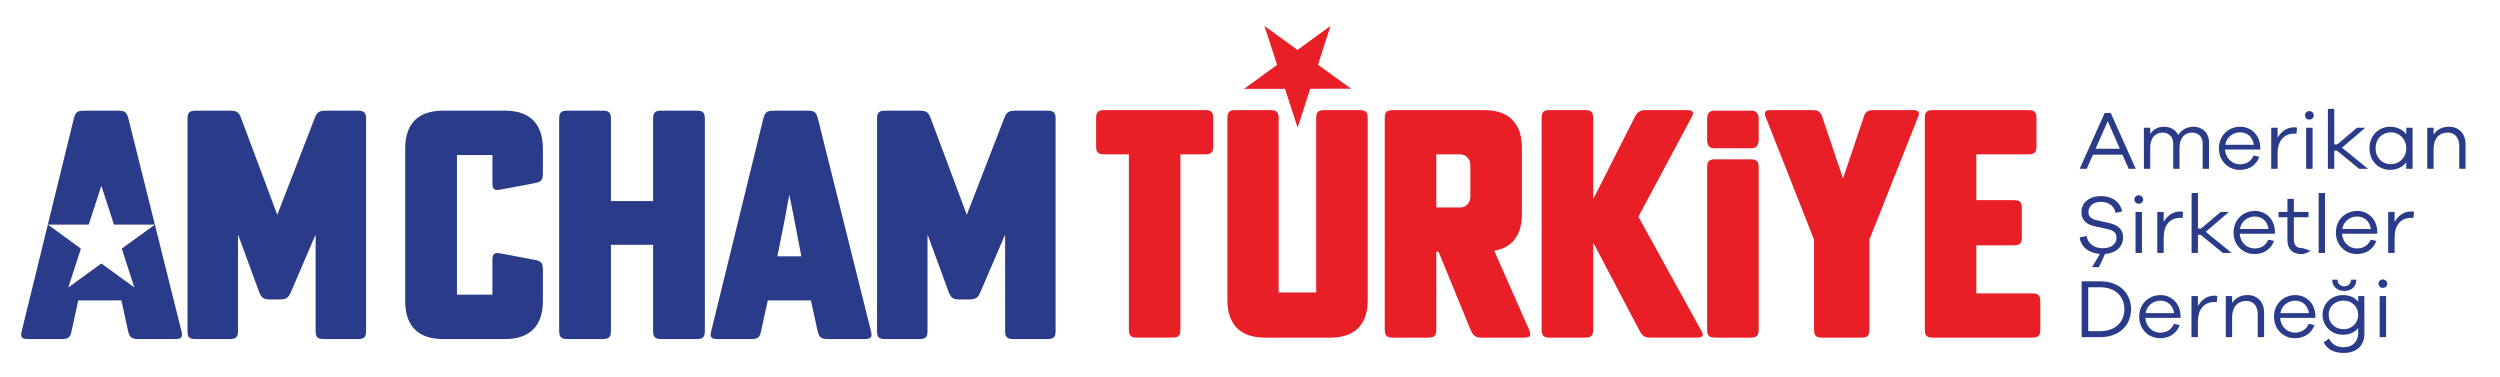
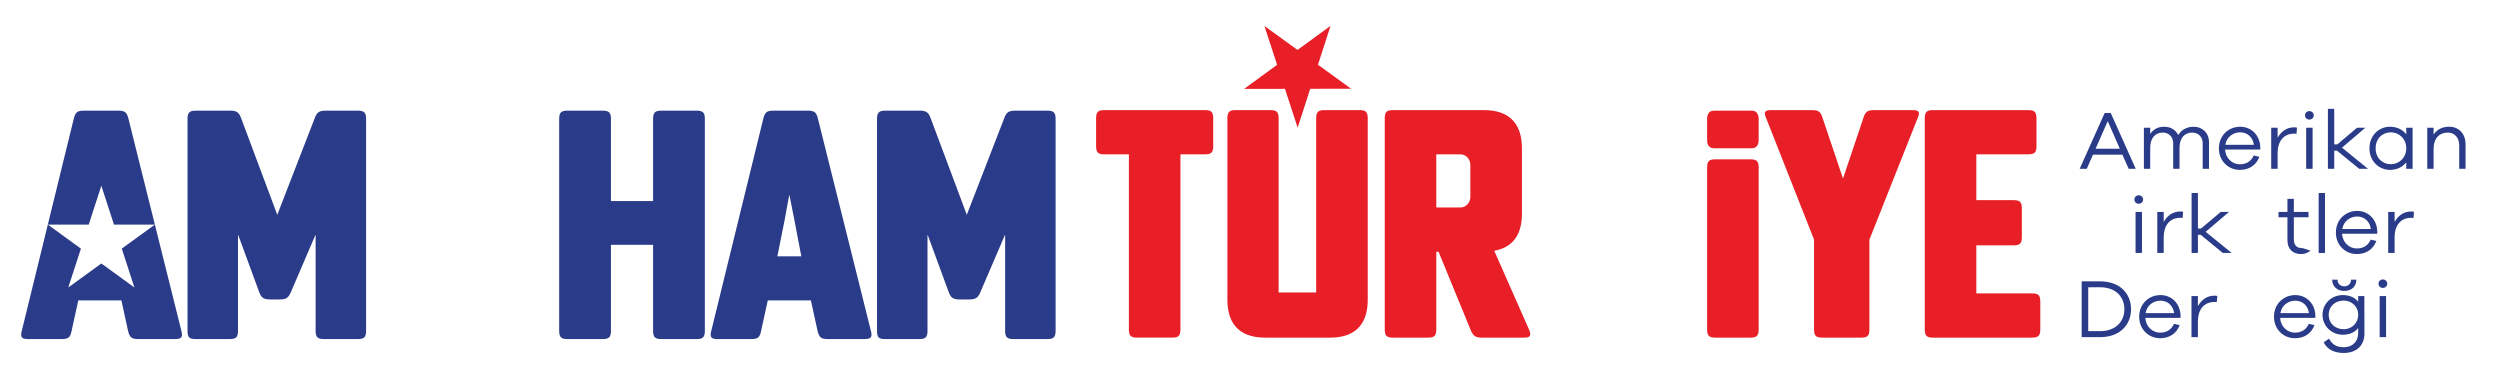
<svg xmlns="http://www.w3.org/2000/svg" id="Layer_1" x="0px" y="0px" viewBox="0 0 1269.818 191.307" style="enable-background:new 0 0 1269.818 191.307;" xml:space="preserve">
  <style type="text/css">	.st0{fill:#293B89;}	.st1{fill:#E81F27;}</style>
  <g>
    <g>
      <g>
        <path class="st0" d="M1081.199,85.735l-3.172-7.19h-14.931l-3.172,7.19h-3.595l12.69-28.34h3.087    l12.689,28.34H1081.199z M1070.583,61.541l-6.175,14h12.308L1070.583,61.541z" />
        <path class="st0" d="M1122.013,72.242v13.493h-3.214v-12.943c0-3.299-2.242-5.456-5.372-5.456    c-3.85,0-6.387,2.834-6.387,7.74v10.659h-3.215v-12.943c0-3.299-2.242-5.456-5.329-5.456    c-3.85,0-6.345,2.834-6.345,7.74v10.659h-3.215v-20.853h3.215v3.172    c1.48-2.284,3.849-3.68,7.105-3.68c3.215,0,5.88,1.565,7.107,4.229    c1.607-2.58,4.314-4.229,7.867-4.229C1118.629,64.374,1122.013,67.504,1122.013,72.242z" />
        <path class="st0" d="M1148.066,75.964h-17.892c0.296,4.694,3.849,7.486,7.444,7.486    c2.96,0,5.625-1.143,7.105-4.483l2.876,0.677c-1.649,4.356-5.287,6.641-9.981,6.641    c-5.541,0-10.575-4.273-10.575-10.913c0-6.683,5.034-10.997,10.786-10.997    c5.626,0,10.024,4.188,10.236,10.405V75.964z M1130.3,73.553h14.509    c-0.593-4.104-3.511-6.345-6.98-6.345C1134.446,67.208,1130.935,69.45,1130.3,73.553z" />
        <path class="st0" d="M1166.716,64.839l-0.254,3.088c-0.38-0.042-0.846-0.042-1.227-0.042    c-5.541,0-8.374,4.188-8.374,9.812v8.037h-3.257v-20.853h3.257v5.117    c1.691-3.087,4.525-5.329,8.374-5.329C1165.744,64.67,1166.125,64.67,1166.716,64.839z" />
        <path class="st0" d="M1175.216,58.58c0,1.227-0.973,2.157-2.241,2.157s-2.199-0.931-2.199-2.157    c0-1.142,0.931-2.157,2.199-2.157S1175.216,57.438,1175.216,58.58z M1171.368,85.735v-20.853h3.257v20.853    H1171.368z" />
        <path class="st0" d="M1198.268,85.735l-11.251-9.221h-1.396v9.221h-3.215v-30.454h3.215v18.061h1.565    l10.024-8.459h4.188l-11.844,10.108l13.197,10.744H1198.268z" />
        <path class="st0" d="M1225.421,85.735h-3.215v-3.3c-1.861,2.453-4.822,3.85-8.29,3.85    c-5.541,0-10.405-4.357-10.405-10.955c0-6.599,4.864-10.955,10.405-10.955    c3.468,0,6.429,1.395,8.29,3.849v-3.341h3.215V85.735z M1222.207,75.33c0-4.991-3.849-8.121-7.783-8.121    c-4.313,0-7.782,3.13-7.782,8.121c0,4.948,3.469,8.079,7.782,8.079    C1218.358,83.409,1222.207,80.278,1222.207,75.33z" />
        <path class="st0" d="M1252.32,73.257v12.478h-3.215v-11.886c0-3.892-2.326-6.514-5.794-6.514    c-4.356,0-7.233,2.961-7.233,8.375v10.024h-3.215v-20.853h3.215v3.468c1.692-2.537,4.357-3.976,7.867-3.976    C1248.979,64.374,1252.32,67.969,1252.32,73.257z" />
      </g>
      <g>
-         <path class="st0" d="M1069.187,128.996l-3.046,6.683H1062.63l3.976-6.683    c-5.415-0.381-9.644-3.426-10.278-8.417l3.51-0.72c0.635,3.977,3.891,6.218,8.29,6.218    c4.314,0,6.895-2.157,6.895-5.287c0-2.664-1.438-3.722-4.61-4.441l-6.387-1.396    c-3.638-0.804-6.81-2.707-6.81-7.233c0-4.864,4.018-8.121,10.067-8.121    c5.668,0,9.644,3.13,10.616,7.782l-3.342,0.762c-0.634-3.426-3.468-5.626-7.359-5.626    c-3.807,0-6.429,2.073-6.429,5.118c0,2.538,1.607,3.68,4.272,4.229l6.176,1.397    c3.934,0.846,7.148,2.834,7.148,7.359C1078.365,125.4,1074.77,128.573,1069.187,128.996z" />
        <path class="st0" d="M1088.556,101.333c0,1.227-0.973,2.157-2.241,2.157s-2.199-0.931-2.199-2.157    c0-1.143,0.931-2.157,2.199-2.157S1088.556,100.191,1088.556,101.333z M1084.707,128.488v-20.853h3.257    v20.853H1084.707z" />
        <path class="st0" d="M1108.858,107.593l-0.254,3.088c-0.38-0.043-0.846-0.043-1.227-0.043    c-5.541,0-8.374,4.188-8.374,9.814v8.036h-3.257v-20.853h3.257v5.118    c1.691-3.088,4.525-5.329,8.374-5.329C1107.886,107.424,1108.267,107.424,1108.858,107.593z" />
        <path class="st0" d="M1129.032,128.488l-11.251-9.221h-1.396v9.221h-3.214V98.034h3.214v18.061h1.565    l10.024-8.46h4.188l-11.844,10.109l13.197,10.743H1129.032z" />
-         <path class="st0" d="M1155.509,118.717h-17.892c0.296,4.695,3.849,7.486,7.444,7.486    c2.96,0,5.625-1.142,7.105-4.483l2.876,0.677c-1.65,4.356-5.287,6.641-9.982,6.641    c-5.541,0-10.575-4.271-10.575-10.912c0-6.684,5.034-10.998,10.786-10.998    c5.626,0,10.025,4.188,10.236,10.405V118.717z M1137.743,116.306h14.509    c-0.593-4.103-3.511-6.345-6.979-6.345C1141.889,109.961,1138.378,112.204,1137.743,116.306z" />
        <path class="st0" d="M1173.568,127.388c-1.691,1.185-3.13,1.649-4.822,1.649    c-4.145,0-6.895-2.453-6.895-7.063v-11.632h-4.525v-2.707h4.525v-6.641h3.258v6.641h7.443v2.707    h-7.443v11.421c0,2.707,1.522,4.23,3.849,4.23C1170.142,125.993,1173.568,127.388,1173.568,127.388z" />
        <path class="st0" d="M1177.712,128.488V98.034h3.214v30.454H1177.712z" />
        <path class="st0" d="M1207.488,118.717h-17.892c0.296,4.695,3.849,7.486,7.444,7.486    c2.96,0,5.625-1.142,7.106-4.483l2.876,0.677c-1.649,4.356-5.287,6.641-9.981,6.641    c-5.541,0-10.575-4.271-10.575-10.912c0-6.684,5.034-10.998,10.786-10.998    c5.626,0,10.024,4.188,10.236,10.405V118.717z M1189.724,116.306h14.508    c-0.593-4.103-3.511-6.345-6.979-6.345C1193.868,109.961,1190.357,112.204,1189.724,116.306z" />
        <path class="st0" d="M1226.139,107.593l-0.253,3.088c-0.381-0.043-0.847-0.043-1.228-0.043    c-5.54,0-8.374,4.188-8.374,9.814v8.036h-3.258v-20.853h3.258v5.118    c1.691-3.088,4.525-5.329,8.374-5.329C1225.166,107.424,1225.547,107.424,1226.139,107.593z" />
      </g>
      <g>
        <path class="st0" d="M1066.718,142.902c9.939,0,15.692,6.133,15.692,14.17    c0,7.994-5.753,14.169-15.692,14.169h-9.39v-28.339H1066.718z M1066.676,168.196    c7.951,0,12.35-4.864,12.35-11.124c0-6.303-4.399-11.167-12.35-11.167h-6.007v22.291H1066.676z" />
        <path class="st0" d="M1107.574,161.47h-17.892c0.296,4.695,3.849,7.486,7.444,7.486    c2.96,0,5.625-1.142,7.105-4.483l2.876,0.677c-1.649,4.357-5.287,6.641-9.981,6.641    c-5.541,0-10.575-4.271-10.575-10.912c0-6.684,5.034-10.998,10.786-10.998    c5.626,0,10.024,4.188,10.236,10.405V161.47z M1089.809,159.059h14.509    c-0.593-4.102-3.511-6.345-6.98-6.345C1093.954,152.714,1090.443,154.957,1089.809,159.059z" />
        <path class="st0" d="M1126.225,150.346l-0.254,3.088c-0.38-0.043-0.846-0.043-1.227-0.043    c-5.541,0-8.374,4.188-8.374,9.814v8.036h-3.257v-20.853h3.257v5.118    c1.691-3.088,4.525-5.329,8.374-5.329C1125.252,150.177,1125.633,150.177,1126.225,150.346z" />
-         <path class="st0" d="M1149.994,158.763v12.478h-3.215V159.355c0-3.891-2.326-6.514-5.794-6.514    c-4.356,0-7.233,2.961-7.233,8.375v10.024h-3.215v-20.853h3.215v3.469    c1.692-2.538,4.356-3.977,7.867-3.977C1146.653,149.88,1149.994,153.476,1149.994,158.763z" />
        <path class="st0" d="M1176.048,161.47h-17.892c0.296,4.695,3.849,7.486,7.444,7.486    c2.96,0,5.625-1.142,7.105-4.483l2.876,0.677c-1.649,4.357-5.287,6.641-9.981,6.641    c-5.541,0-10.575-4.271-10.575-10.912c0-6.684,5.034-10.998,10.786-10.998    c5.626,0,10.024,4.188,10.236,10.405V161.47z M1158.283,159.059h14.508    c-0.593-4.102-3.511-6.345-6.979-6.345C1162.428,152.714,1158.917,154.957,1158.283,159.059z" />
        <path class="st0" d="M1200.959,169.549c-0.043,6.091-4.188,9.729-10.49,9.729    c-5.16,0-8.586-2.03-10.193-5.414l2.707-1.861c1.48,2.791,3.595,4.356,7.486,4.356    c4.399,0,7.317-2.792,7.317-7.232v-2.538c-1.691,2.199-4.356,3.426-7.825,3.426    c-5.498,0-10.278-4.188-10.278-10.109c0-5.879,4.78-10.024,10.278-10.024    c3.469,0,6.134,1.227,7.825,3.384v-2.876h3.13L1200.959,169.549z M1197.786,159.905    c0-4.44-3.468-7.232-7.359-7.232c-4.229,0-7.613,2.792-7.613,7.232    c0,4.441,3.384,7.318,7.613,7.318C1194.318,167.223,1197.786,164.346,1197.786,159.905z     M1184.59,142.056h2.707c0,2.072,1.522,3.384,3.426,3.384c1.903,0,3.426-1.312,3.426-3.384h2.707    c0,3.468-2.453,5.71-6.133,5.71C1187.085,147.766,1184.59,145.524,1184.59,142.056z" />
        <path class="st0" d="M1212.546,144.086c0,1.227-0.973,2.157-2.241,2.157c-1.27,0-2.199-0.931-2.199-2.157    c0-1.142,0.93-2.157,2.199-2.157C1211.573,141.929,1212.546,142.944,1212.546,144.086z M1208.697,171.241    v-20.853h3.257v20.853H1208.697z" />
      </g>
    </g>
    <g>
-       <path class="st0" d="M205.814,152.909v-77.396c0-10.709,4.705-19.309,19.309-19.309h31.315   c14.441,0,19.309,8.6,19.309,19.309v12.494c0,3.407-0.811,4.381-4.218,5.03l-17.199,3.245   c-3.245,0.649-4.219-0.162-4.219-3.407v-14.117h-18.011v70.906h18.011v-17.524c0-3.245,0.974-4.056,4.219-3.407   l17.199,3.245c3.407,0.649,4.218,1.623,4.218,5.03v15.901c0,10.71-4.868,19.309-19.309,19.309h-31.315   C210.519,172.218,205.814,163.619,205.814,152.909z" />
      <path class="st0" d="M310.308,102.124h21.418v-41.7c0-3.245,0.974-4.219,4.219-4.219h17.848   c3.245,0,4.219,0.974,4.219,4.219v107.576c0,3.244-0.974,4.218-4.219,4.218h-17.848   c-3.245,0-4.219-0.974-4.219-4.218v-43.647h-21.418v43.647c0,3.244-0.974,4.218-4.218,4.218h-17.849   c-3.245,0-4.218-0.974-4.218-4.218v-107.576c0-3.245,0.973-4.219,4.218-4.219h17.849   c3.244,0,4.218,0.974,4.218,4.219V102.124z" />
      <path class="st0" d="M420.481,172.218c-3.408,0-4.382-0.811-5.193-4.056l-3.407-15.577h-21.904   l-3.408,15.577c-0.649,3.245-1.623,4.056-5.03,4.056h-17.037c-3.245,0-4.057-0.974-3.245-4.056   l26.448-107.9c0.811-3.245,1.784-4.056,5.192-4.056h17.361c3.408,0,4.381,0.811,5.192,4.056   l26.935,107.9c0.811,3.083,0,4.056-3.245,4.056H420.481z M403.444,111.534l-2.434-12.331h-0.162   l-2.272,12.331l-3.731,18.659h12.169L403.444,111.534z" />
      <path class="st0" d="M498.039,148.204c-1.298,3.083-2.434,3.894-5.841,3.894h-4.705   c-3.408,0-4.543-0.811-5.679-3.894l-10.547-28.719h-0.162v48.515c0,3.244-0.974,4.218-4.219,4.218   h-17.199c-3.407,0-4.218-0.811-4.218-4.218v-107.576c0-3.245,0.973-4.219,4.218-4.219h17.362   c3.407,0,4.543,0.811,5.679,3.895l18.335,49.001l18.984-49.001c1.136-3.083,2.271-3.895,5.679-3.895   h16.225c3.245,0,4.219,0.974,4.219,4.219v107.576c0,3.244-0.974,4.218-4.219,4.218h-17.199   c-3.244,0-4.218-0.974-4.218-4.218v-48.515h-0.163L498.039,148.204z" />
    </g>
    <g>
      <path class="st0" d="M147.817,148.204c-1.298,3.083-2.434,3.894-5.841,3.894h-4.705   c-3.408,0-4.543-0.811-5.679-3.894l-10.547-28.719h-0.162v48.515c0,3.244-0.974,4.218-4.219,4.218h-17.199   c-3.407,0-4.218-0.811-4.218-4.218V60.424c0-3.245,0.973-4.219,4.218-4.219h17.362   c3.407,0,4.543,0.811,5.679,3.895l18.335,49.001l18.984-49.001c1.136-3.083,2.271-3.895,5.679-3.895h16.225   c3.245,0,4.219,0.974,4.219,4.219v107.576c0,3.244-0.974,4.218-4.219,4.218h-17.199   c-3.244,0-4.218-0.974-4.218-4.218v-48.515h-0.163L147.817,148.204z" />
      <path class="st0" d="M92.164,168.162L65.229,60.261c-0.811-3.245-1.784-4.056-5.192-4.056h-17.361   c-3.408,0-4.381,0.811-5.192,4.056l-26.448,107.9c-0.811,3.083,0,4.056,3.245,4.056h17.037   c3.407,0,4.381-0.811,5.03-4.056l3.408-15.577h21.904l3.407,15.577c0.811,3.245,1.785,4.056,5.193,4.056h18.659   C92.164,172.218,92.975,171.244,92.164,168.162z M61.858,126.285l6.415,19.745l-16.796-12.203   l-16.796,12.203l6.415-19.745l-16.796-12.203h20.761l6.415-19.744l6.415,19.744h20.761L61.858,126.285z" />
    </g>
  </g>
  <g>
    <g>
      <g>
        <g>
          <g>
            <path class="st1" d="M560.944,78.392c-3.233,0-4.203-0.97-4.203-4.203v-14.062      c0-3.232,0.97-4.202,4.203-4.202h51.077c3.233,0,4.202,0.97,4.202,4.202v14.062      c0,3.233-0.97,4.203-4.202,4.203h-12.446v88.9c0,3.233-0.97,4.203-4.202,4.203h-17.78      c-3.233,0-4.203-0.97-4.203-4.203V78.392H560.944z" />
            <path class="st1" d="M623.428,60.127c0-3.232,0.97-4.202,4.202-4.202h17.619      c3.232,0,4.202,0.97,4.202,4.202v88.415h19.073V60.127c0-3.232,0.97-4.202,4.203-4.202h17.78      c3.233,0,4.202,0.97,4.202,4.202v92.133c0,10.668-4.688,19.235-19.073,19.235h-32.974      c-14.547,0-19.235-8.567-19.235-19.235V60.127z" />
            <path class="st1" d="M703.35,60.127c0-3.232,0.97-4.202,4.202-4.202h46.228      c14.386,0,19.235,8.566,19.235,19.234v33.621c0,9.213-3.718,16.81-14.062,18.588l17.78,40.247      c1.131,2.91,0.485,3.879-2.586,3.879h-21.336c-3.394,0-4.526-0.808-5.819-3.879l-16.325-39.763      h-1.131v39.439c0,3.233-0.97,4.203-4.203,4.203h-17.78c-3.233,0-4.202-0.97-4.202-4.203V60.127z       M729.535,78.392v26.993h12.284c2.748,0,5.011-2.424,5.011-5.334v-16.325c0-2.91-2.263-5.334-5.011-5.334      H729.535z" />
-             <path class="st1" d="M809.223,167.292c0,3.233-0.97,4.203-4.202,4.203h-17.78      c-3.232,0-4.202-0.97-4.202-4.203V60.127c0-3.232,0.97-4.202,4.202-4.202h17.78      c3.233,0,4.202,0.97,4.202,4.202v40.732h0.162l20.851-41.217c1.455-2.91,2.748-3.718,6.142-3.718      h20.528c3.071,0,3.717,0.97,2.263,3.718l-26.993,50.43l31.842,57.704      c1.616,2.748,0.97,3.718-2.101,3.718h-23.114c-3.394,0-4.526-0.646-6.142-3.718l-23.275-44.288      h-0.162V167.292z" />
            <path class="st1" d="M925.603,171.495c-3.233,0-4.202-0.97-4.202-4.203v-45.581l-24.407-61.907      c-1.293-2.909-0.485-3.879,2.586-3.879h20.69c3.394,0,4.526,0.808,5.496,4.041l10.345,30.711      l10.345-30.711c0.97-3.233,2.101-4.041,5.496-4.041h19.558c3.071,0,3.879,0.97,2.586,3.879      l-24.569,61.907v45.581c0,3.233-0.97,4.203-4.203,4.203H925.603z" />
            <path class="st1" d="M1036.325,167.292c0,3.233-0.97,4.203-4.202,4.203h-50.269      c-3.233,0-4.203-0.97-4.203-4.203V60.127c0-3.232,0.97-4.202,4.203-4.202h48.329      c3.233,0,4.203,0.97,4.203,4.202v14.062c0,3.233-0.97,4.203-4.203,4.203h-26.347v23.276h18.912      c3.232,0,4.203,0.97,4.203,4.202v14.547c0,3.233-0.97,4.203-4.203,4.203h-18.912v24.407h28.287      c3.232,0,4.202,0.97,4.202,4.202V167.292z" />
            <path class="st1" d="M867.091,71.095v-10.668c0-2.424,0.97-4.202,3.394-4.202h19.397      c2.263,0,3.394,1.778,3.394,4.202v10.668c0,2.425-1.131,4.203-3.394,4.203h-19.397      C868.061,75.298,867.091,73.52,867.091,71.095z M889.074,80.925c3.233,0,4.202,0.97,4.202,4.202      v82.165c0,3.233-0.97,4.203-4.202,4.203h-17.78c-3.233,0-4.203-0.97-4.203-4.203V85.127      c0-3.232,0.97-4.202,4.203-4.202H889.074z" />
          </g>
        </g>
      </g>
    </g>
  </g>
  <polygon class="st1" points="648.678,32.923 642.228,13.19 659.045,25.363 675.819,13.131 669.439,32.886  686.256,45.06 665.495,45.096 659.115,64.852 652.665,45.119 631.904,45.156 " />
  <g />
  <g />
  <g />
  <g />
  <g />
  <g />
  <g />
  <g />
  <g />
  <g />
  <g />
  <g />
  <g />
  <g />
  <g />
</svg>